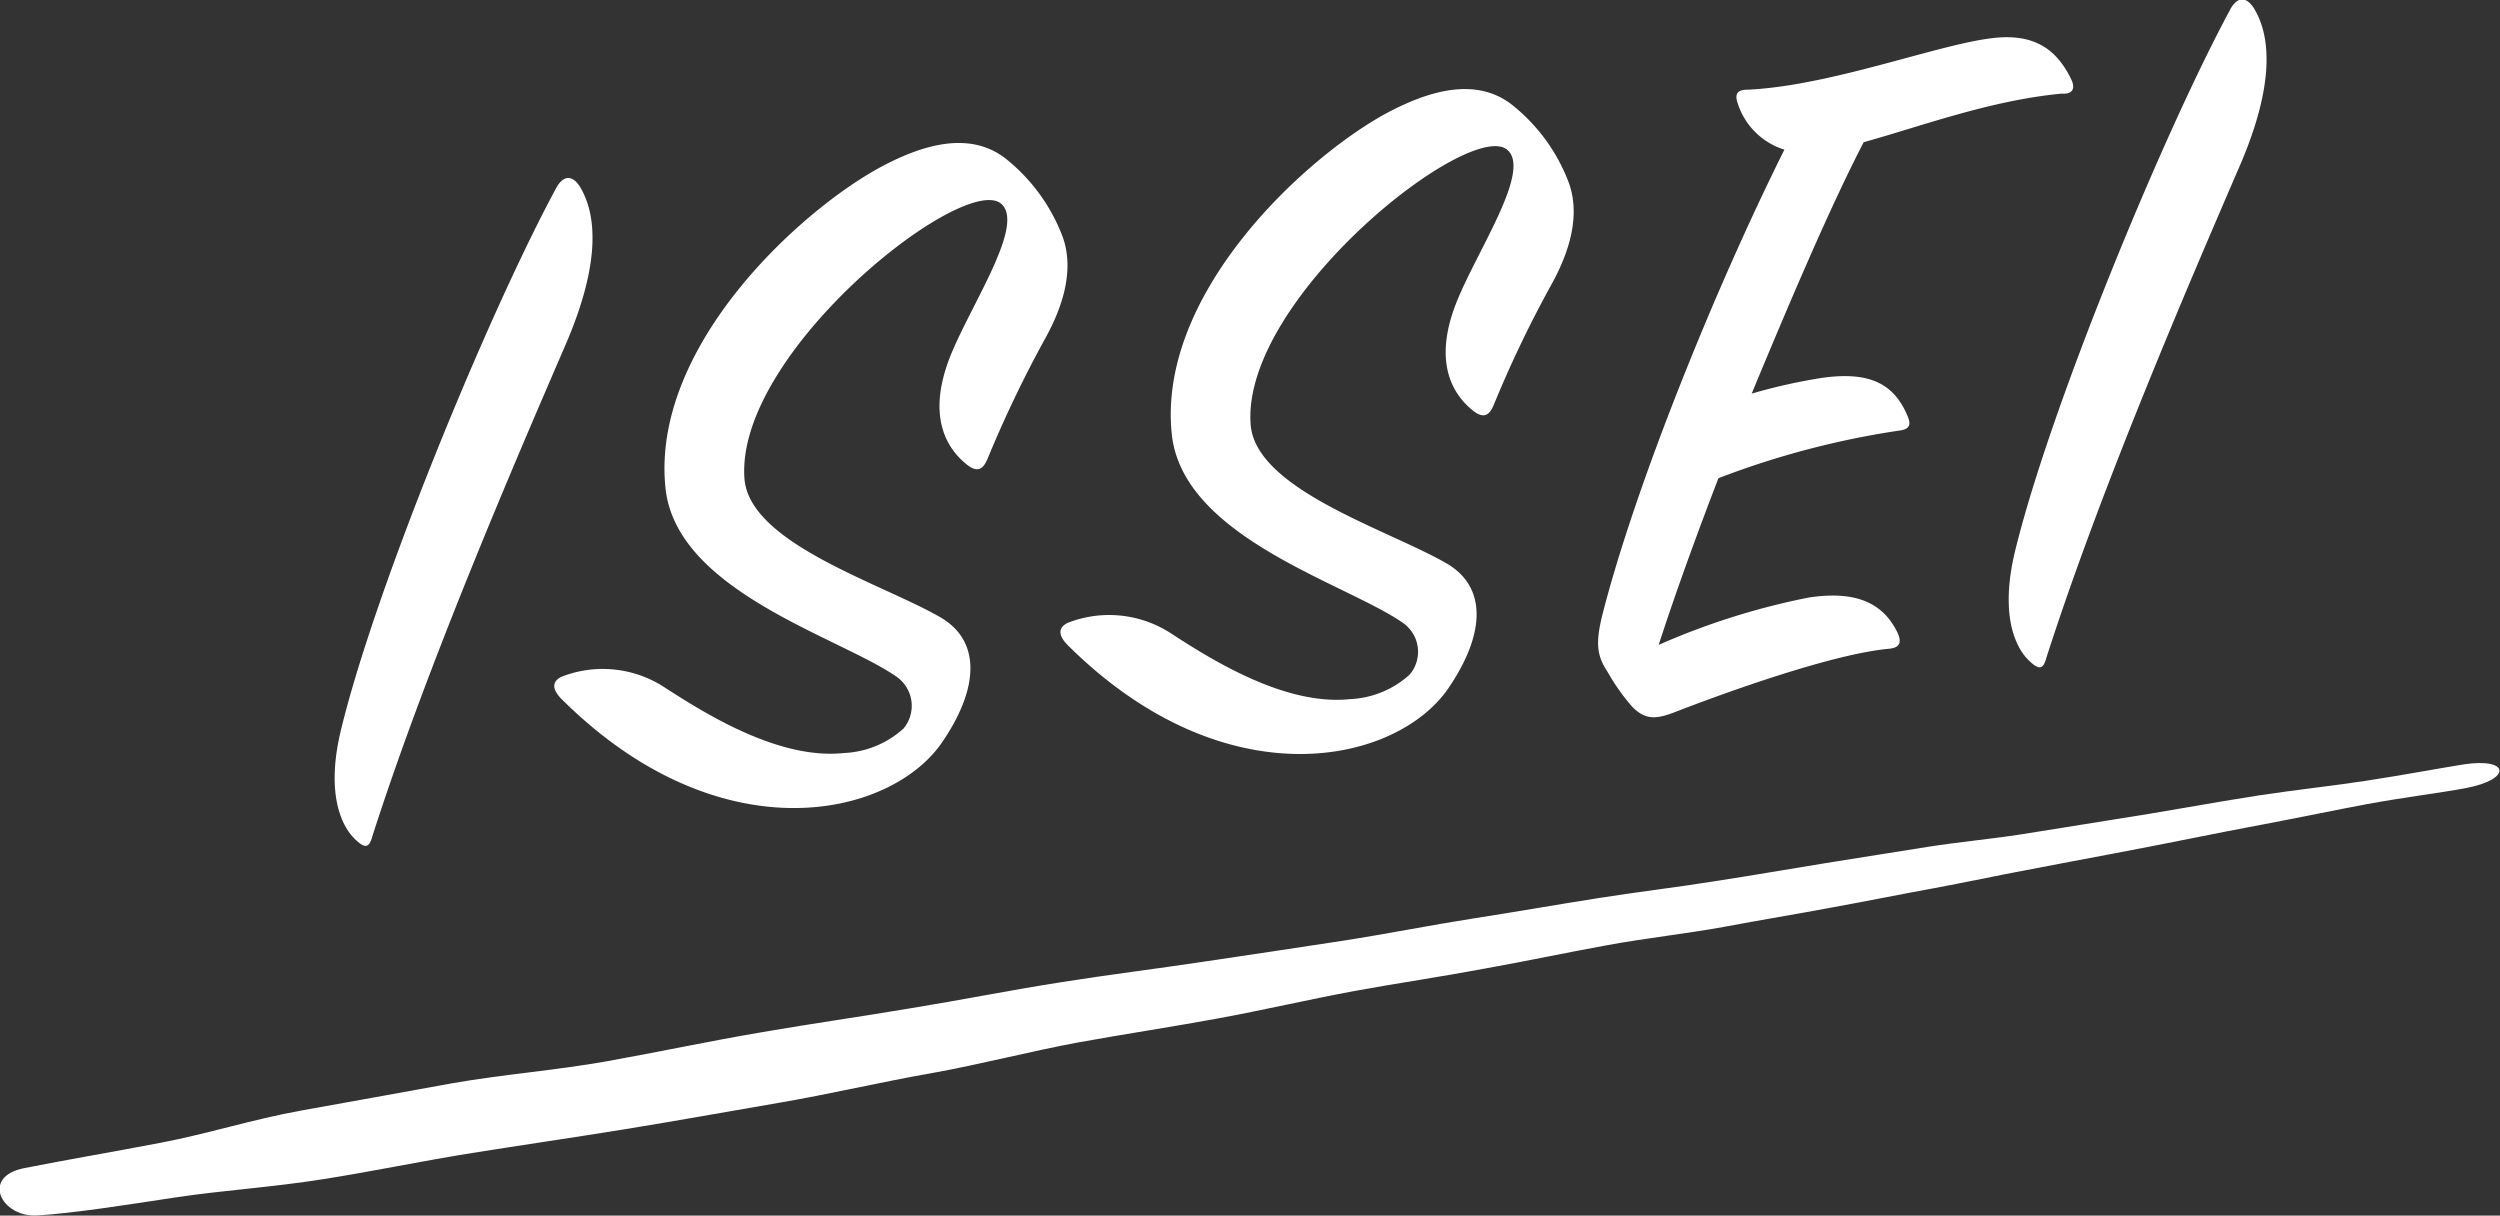
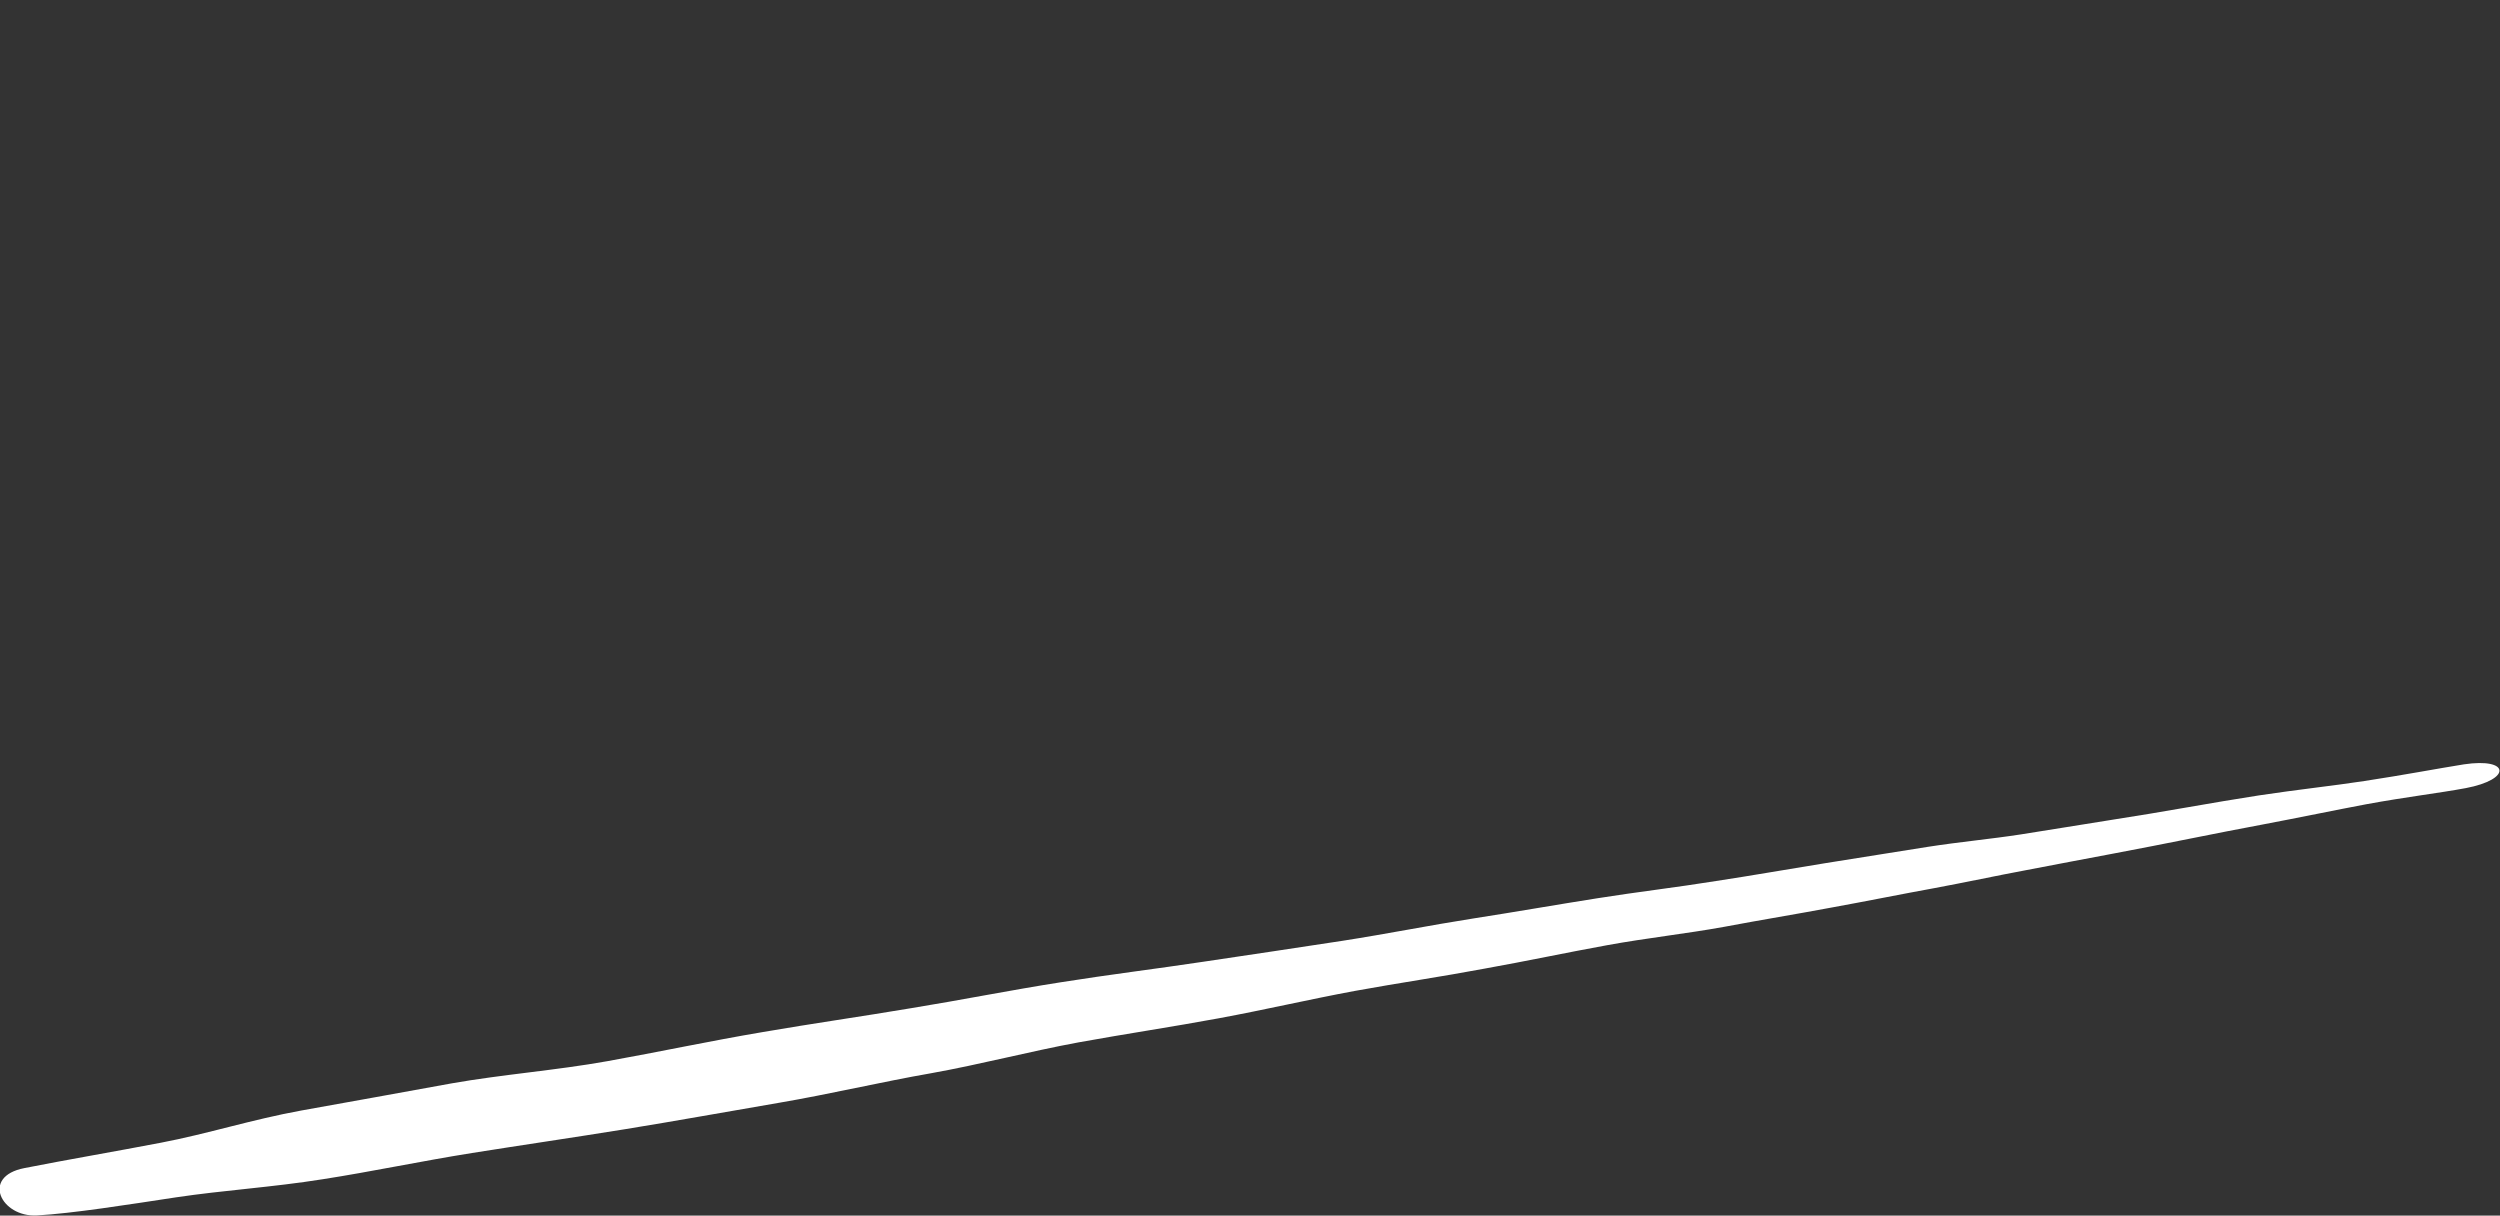
<svg xmlns="http://www.w3.org/2000/svg" id="txt_special01.svg" width="141" height="68.56" viewBox="0 0 141 68.56">
  <rect x="0" y="0" width="141" height="68.56" fill="#333333" stroke="none" />
  <defs>
    <style>
      .cls-1 {
        fill: #fff;
        fill-rule: evenodd;
      }
    </style>
  </defs>
-   <path id="ISSEI" class="cls-1" d="M372.361,2946.06c-3.834,7.1-10.189,22.54-12.126,30.53-0.87,3.58,0,5.49.874,6.26,0.5,0.46.717,0.38,0.881-.21,3.112-9.72,8.119-21.3,10.94-27.83,1.954-4.56,1.728-7.28.777-8.84C373.3,2945.33,372.787,2945.27,372.361,2946.06Zm0.331,27.54c-0.484.22-.667,0.64,0.024,1.31,8.866,8.79,18.465,6.68,21.409,2.41,2.156-3.14,2.165-5.78-.114-7.08-3.36-1.93-10.814-4.17-11.028-7.86-0.454-7.11,12.378-17.23,14.48-15.45,1.486,1.27-2.212,6.41-3.1,9.25-0.9,2.79-.045,4.47,1.127,5.43,0.679,0.56.984,0.24,1.21-.3a67.269,67.269,0,0,1,3.2-6.69c0.714-1.28,1.825-3.63,1.032-5.83a10.293,10.293,0,0,0-3.283-4.46c-2.018-1.5-4.65-.76-7.211.66-4.744,2.68-12.708,10.22-11.905,17.97,0.6,5.83,9.786,8.4,13.008,10.63a2,2,0,0,1,.416,2.94,5.335,5.335,0,0,1-3.354,1.38c-3.628.39-7.728-2.15-10.148-3.72A6.371,6.371,0,0,0,372.692,2973.6Zm28.549-3.04c-0.485.22-.667,0.64,0.023,1.31,8.866,8.78,18.465,6.67,21.409,2.41,2.157-3.15,2.166-5.78-.113-7.08-3.36-1.93-10.815-4.17-11.028-7.87-0.455-7.1,12.377-17.22,14.48-15.44,1.486,1.27-2.213,6.41-3.1,9.25-0.9,2.79-.044,4.47,1.128,5.43,0.678,0.56.984,0.24,1.21-.3a65.183,65.183,0,0,1,3.2-6.69c0.714-1.28,1.825-3.63,1.032-5.83a10.18,10.18,0,0,0-3.283-4.46c-2.017-1.5-4.649-.76-7.211.65-4.744,2.68-12.708,10.23-11.9,17.98,0.6,5.83,9.785,8.4,13.007,10.63a1.987,1.987,0,0,1,.417,2.93,5.338,5.338,0,0,1-3.355,1.39c-3.627.39-7.727-2.15-10.147-3.73A6.4,6.4,0,0,0,401.241,2970.56Zm40.4-26.68c-3.925,7.86-8.415,18.98-10.26,26.21-0.4,1.59-.324,2.33.278,3.23a11.772,11.772,0,0,0,1.389,1.97c0.758,0.78,1.372.71,2.4,0.32,3.037-1.18,8.968-3.3,12.1-3.58,0.669-.07.69-0.42,0.47-0.91-0.79-1.63-2.279-2.39-5-1.98a40.5,40.5,0,0,0-8.468,2.67c0.9-2.78,2.08-6.05,3.37-9.4a48.183,48.183,0,0,1,10.16-2.68c0.726-.08.691-0.42,0.47-0.91-0.739-1.69-2.061-2.47-4.84-2.06a31.642,31.642,0,0,0-3.915.88c2.212-5.33,4.437-10.55,6.317-14.18,3.346-.93,7.147-2.36,11.171-2.74,0.681,0.05.752-.36,0.537-0.8-0.863-1.79-2.19-2.62-4.528-2.32-3.12.39-9.089,2.69-13.75,2.9-0.564,0-.708.25-0.544,0.74A4.018,4.018,0,0,0,441.637,2943.88Zm25.136-7.89c-3.834,7.11-10.189,22.55-12.126,30.53-0.87,3.59,0,5.5.874,6.26,0.5,0.46.717,0.38,0.881-.21,3.112-9.71,8.119-21.29,10.94-27.83,1.954-4.55,1.728-7.28.777-8.83C467.713,2935.26,467.2,2935.2,466.773,2935.99Z" transform="translate(-341 -2935.44)" />
  <path id="script" class="cls-1" d="M342.377,3001.32c2.438-.48,5.031-0.92,7.695-1.43,2.626-.5,5.133-1.31,7.94-1.82,2.758-.5,5.6-1,8.473-1.53,2.833-.5,5.873-0.73,8.774-1.25s5.794-1.14,8.751-1.64c2.781-.48,5.6-0.88,8.386-1.35,2.832-.46,5.619-1.02,8.434-1.46,2.7-.43,5.4-0.76,8.052-1.16s5.268-.78,7.843-1.18c2.508-.39,4.951-0.88,7.38-1.26,2.383-.37,4.713-0.78,7-1.14,2.269-.36,4.511-0.62,6.676-0.97,2.1-.32,4.134-0.68,6.123-1,2.006-.31,3.951-0.64,5.838-0.93,1.8-.28,3.557-0.44,5.237-0.7,1.73-.27,3.4-0.55,4.994-0.8,3.07-.47,5.886-1.01,8.436-1.4,2.181-.33,4.174-0.54,5.938-0.81,2.231-.34,4.116-0.7,5.615-0.94,2.61-.39,2.706.85,0.108,1.34-1.492.28-3.393,0.5-5.614,0.91-1.754.33-3.717,0.74-5.883,1.15-2.532.47-5.326,1.06-8.37,1.63-1.586.29-3.233,0.62-4.947,0.94-1.665.31-3.377,0.68-5.155,1.01-1.868.34-3.788,0.73-5.772,1.09-1.966.37-4,.7-6.069,1.09-2.14.39-4.381,0.63-6.623,1.04-2.263.41-4.554,0.9-6.906,1.32-2.391.45-4.859,0.81-7.329,1.26-2.533.47-5.06,1.06-7.655,1.54s-5.27.88-7.918,1.36c-2.763.51-5.519,1.24-8.313,1.74-2.754.48-5.781,1.19-8.538,1.66-2.931.5-5.84,1.03-8.746,1.5s-5.787.89-8.613,1.34c-2.884.46-5.659,1.05-8.427,1.48-2.813.45-5.6,0.62-8.265,1.02-2.7.41-5.846,0.91-7.849,1.02S339.9,3001.8,342.377,3001.32Z" transform="translate(-341 -2935.44)" />
</svg>